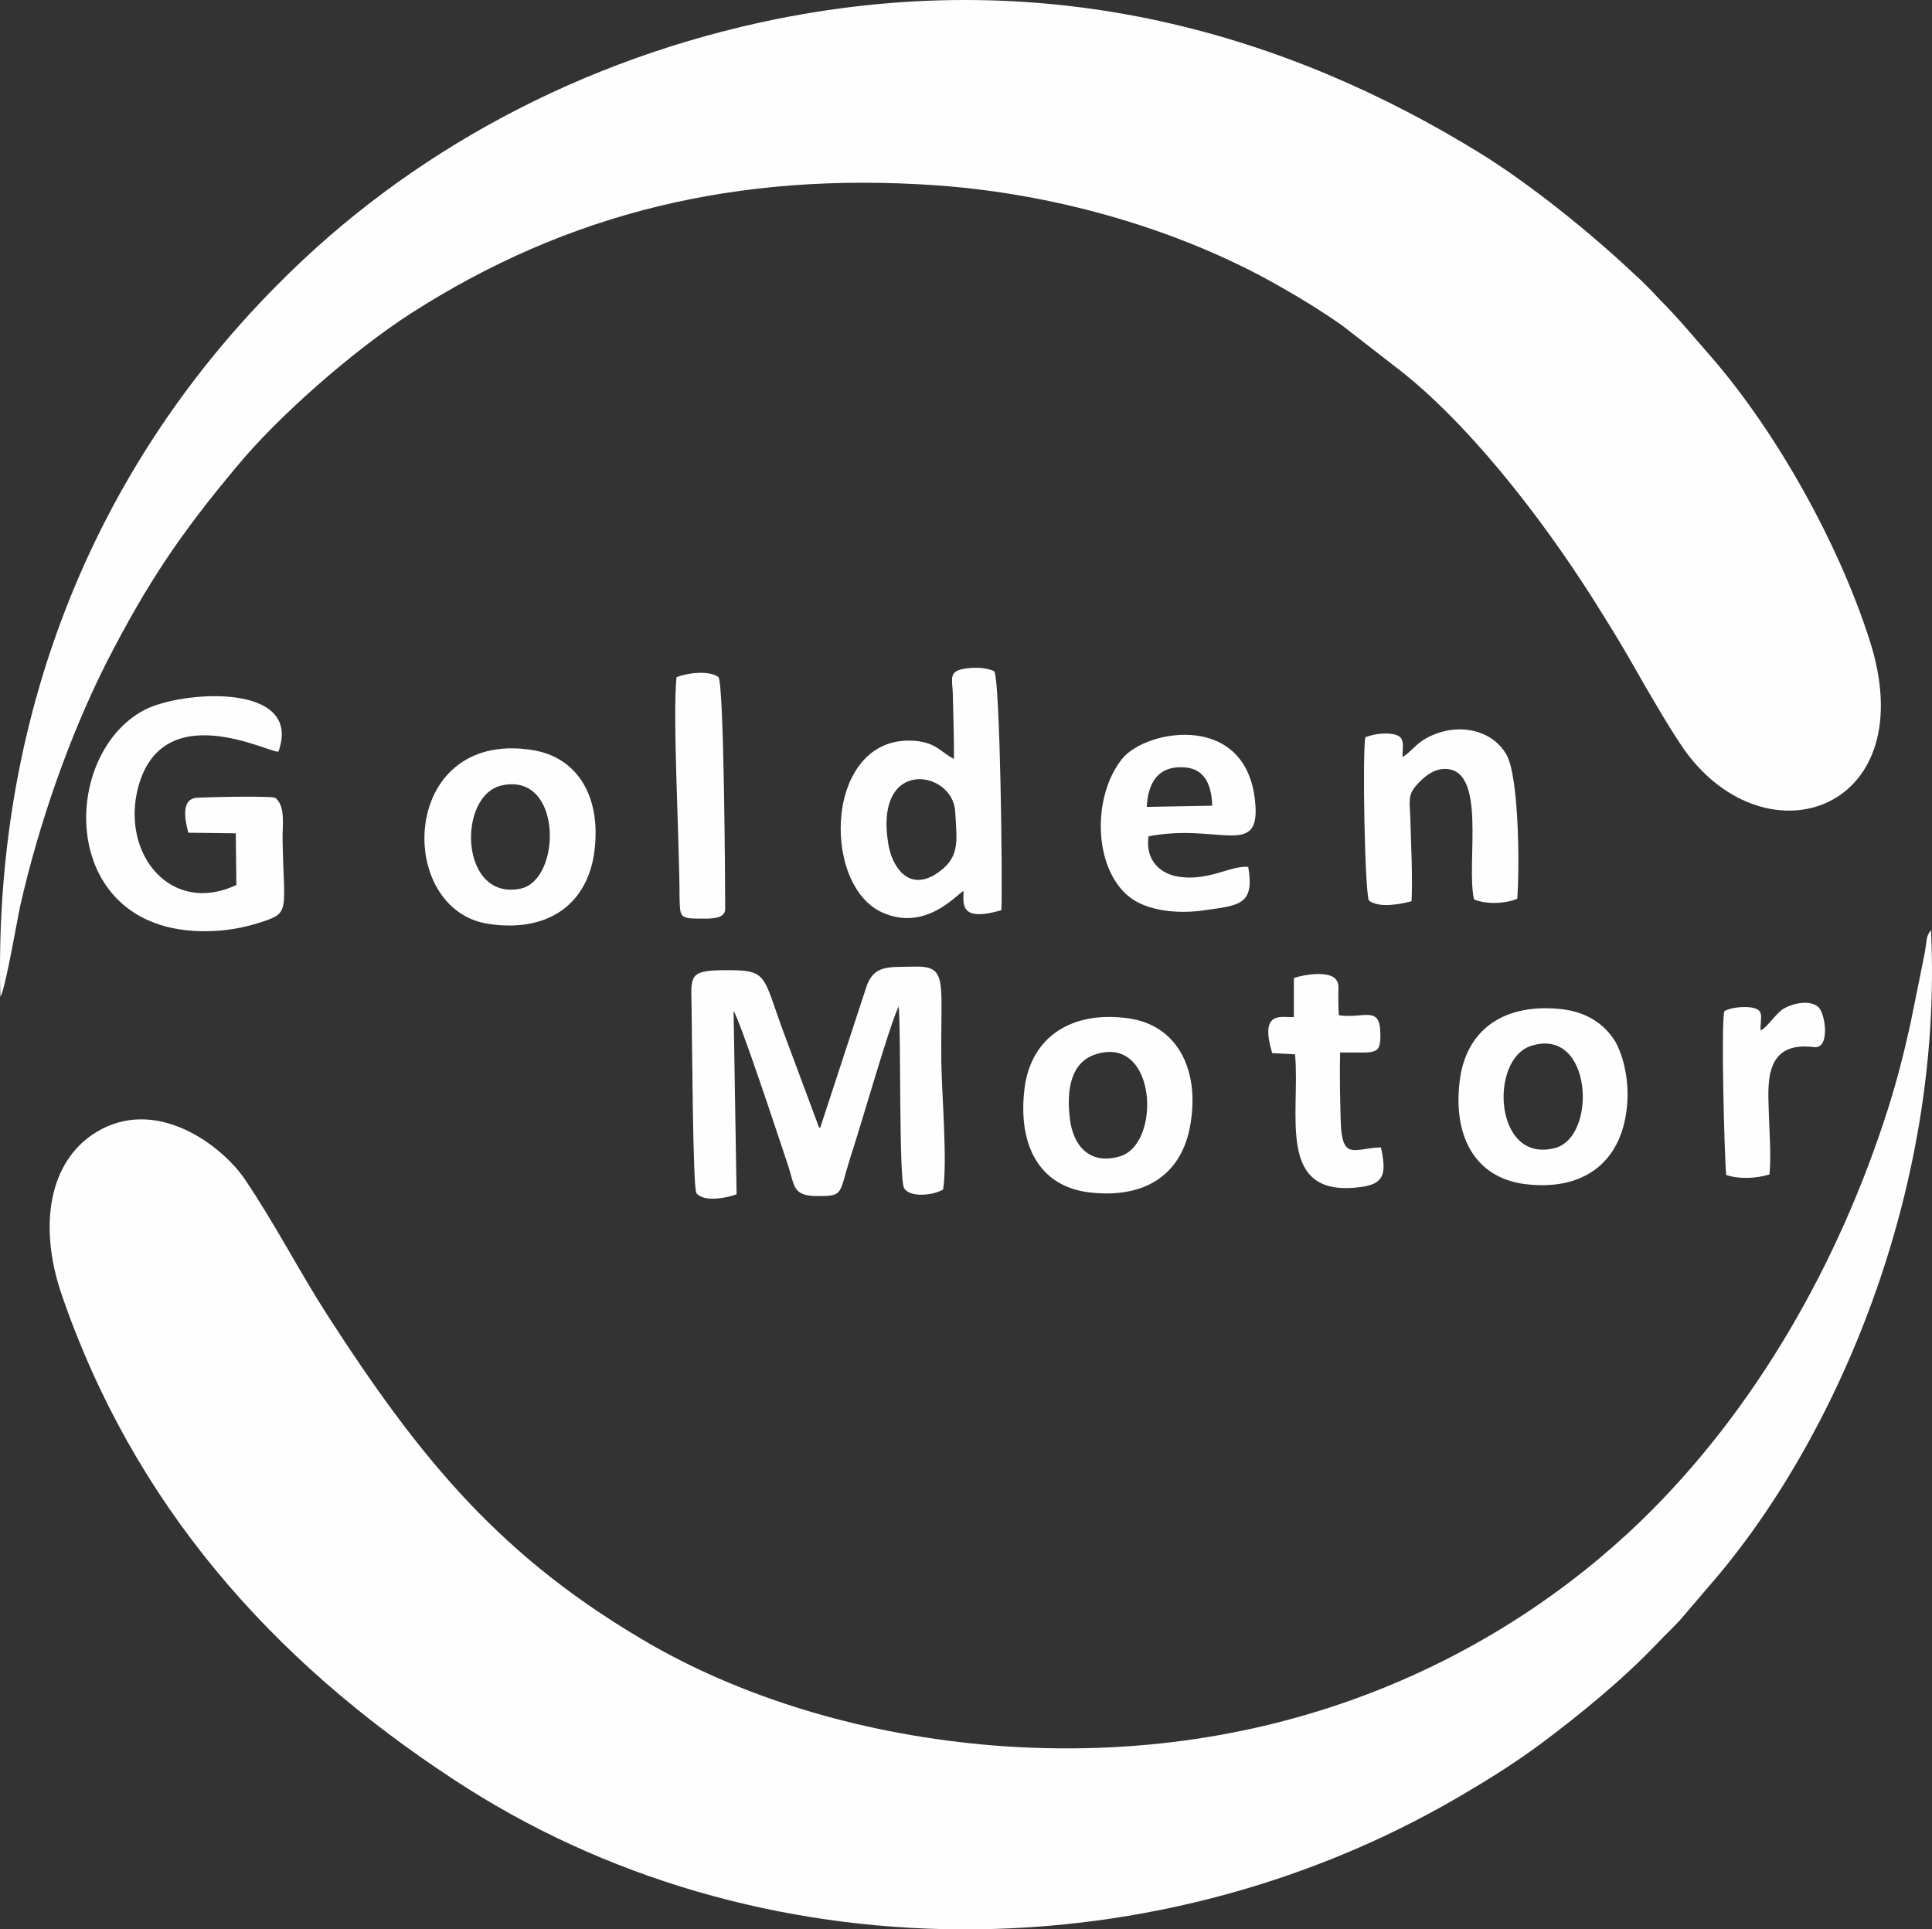
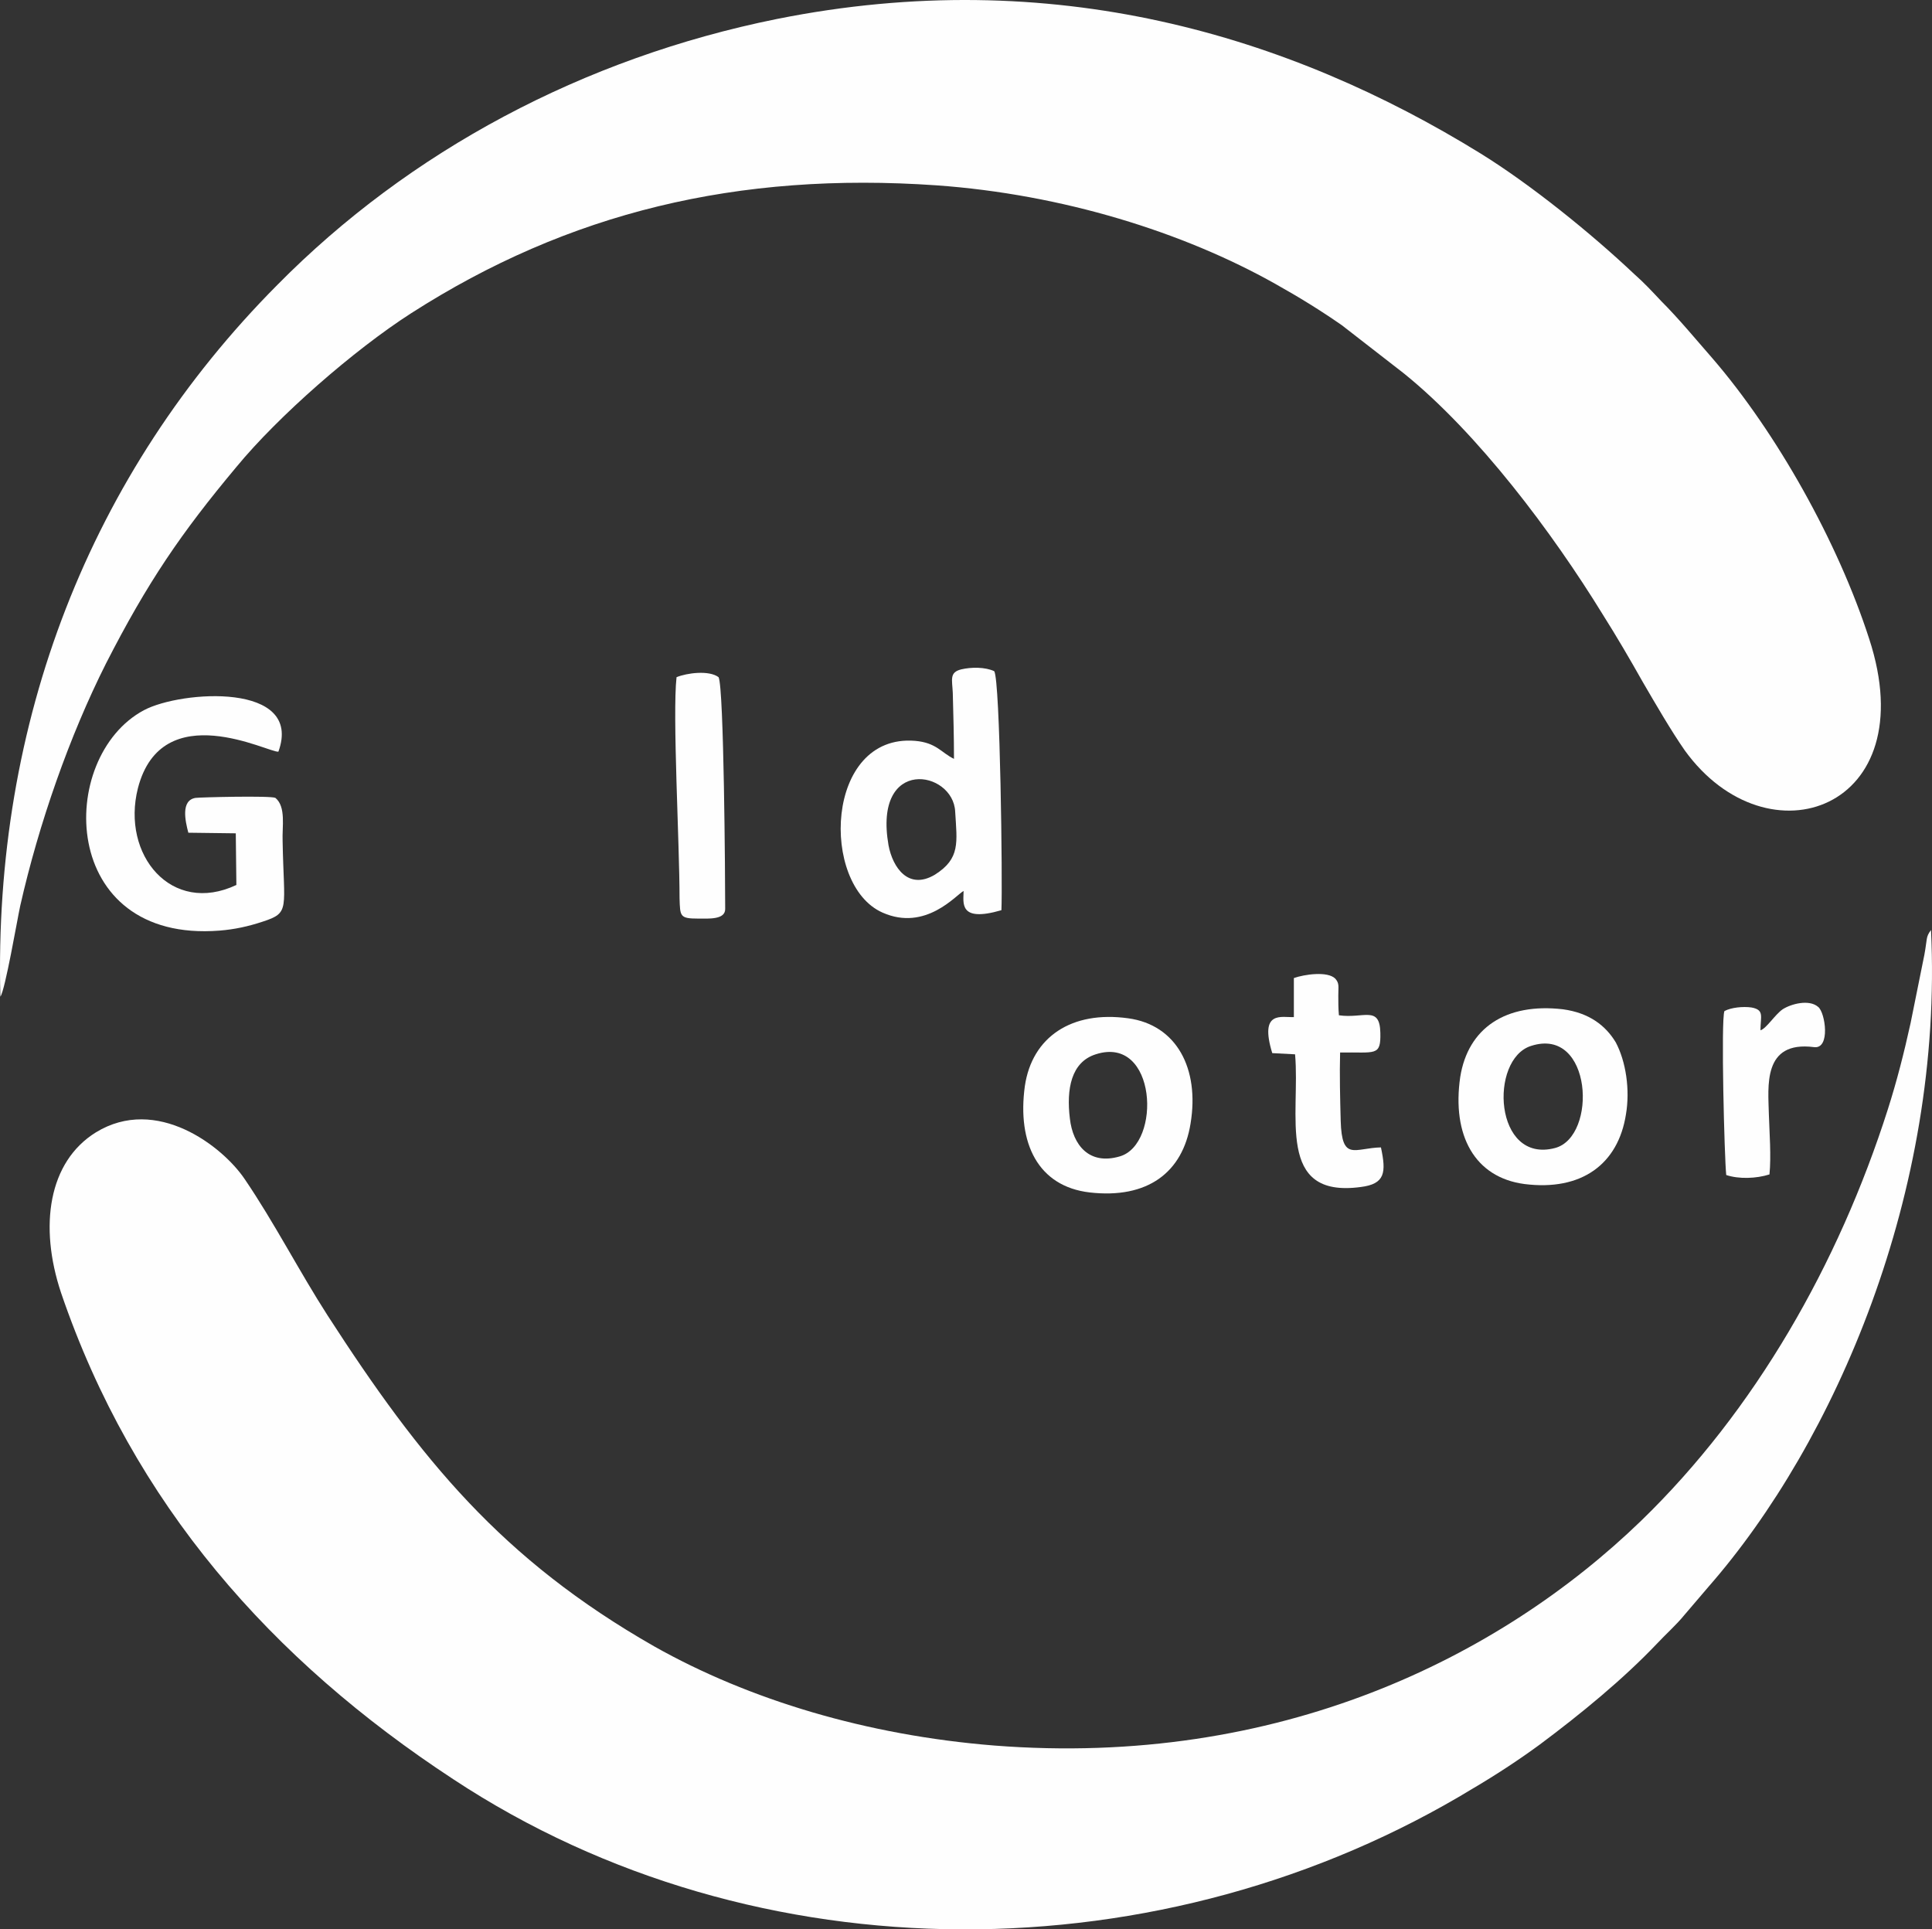
<svg xmlns="http://www.w3.org/2000/svg" xml:space="preserve" width="148.243mm" height="148.035mm" style="shape-rendering:geometricPrecision; text-rendering:geometricPrecision; image-rendering:optimizeQuality; fill-rule:evenodd; clip-rule:evenodd" viewBox="0 0 208921.05 208628.05">
  <rect x="0" y="0" width="208921.05" height="208628.05" fill="#333333" stroke="none" />
  <defs>
    <style type="text/css">  .fil0 {fill:#FEFEFE}  </style>
  </defs>
  <g id="Слой_x0020_1">
    <g id="_2819774343072">
      <path class="fil0" d="M208813.52 100563.63c-584.44,779.21 -389.53,909.15 -714.24,2662.48l-1493.59 7402.71c-714.24,3246.92 -1493.59,6298.93 -2467.57,9350.94 -5324.81,16688.96 -14351.19,32533.61 -26689.18,44482.06 -15260.2,14740.73 -39157.11,26689.04 -69937.24,24286.44 -13766.75,-1103.92 -26494.41,-4935.28 -36754.51,-10714.6 -16494.06,-9415.91 -25260.56,-20195.48 -35325.74,-35780.39 -3052.01,-4740.37 -5779.46,-10065.33 -8961.41,-14740.73 -2402.6,-3571.63 -9545.71,-9091.21 -16104.38,-5065.08 -5130.05,3181.95 -6168.99,10130.15 -3766.39,17338.24 7792.52,22857.82 22792.99,39741.41 42404.03,52599.01 32858.17,21689.07 76950.56,21299.4 110328.21,974.12 2532.54,-1493.59 5000.11,-3116.98 7207.94,-4740.51 4350.84,-3246.78 8961.41,-7013.17 12662.83,-10909.36 909.15,-974.12 2077.89,-2013.07 2922.07,-3052.01l2662.48 -3116.98c13571.84,-15520.08 25390.36,-42598.79 24026.7,-70976.33z" />
      <path class="fil0" d="M40.73 107771.71c519.47,-714.38 1818.16,-8312 2142.86,-9805.59 2013.07,-8896.44 5324.81,-18377.18 9285.97,-26234.54 4480.63,-8766.5 8117.23,-14091.46 14091.46,-21234.43 4545.6,-5519.72 12727.66,-12662.83 18896.66,-16623.99 17013.53,-10909.36 35325.74,-15325.17 56820.05,-13831.58 13636.67,973.98 26689.04,5065.08 36624.43,10649.63 2662.48,1493.59 4870.31,2857.24 7208.08,4480.78l6688.47 5194.88c8052.26,6493.7 16104.52,17273.27 21494.3,26039.77 1558.42,2467.71 2922.07,4805.34 4350.7,7338.02 1363.65,2337.63 3052.01,5259.84 4545.6,7402.71 8961.41,12403.1 25974.94,6363.9 19935.74,-12078.25 -3376.72,-10454.86 -10000.36,-22273.37 -16948.56,-30325.63 -1818.3,-2078.03 -3636.6,-4285.87 -5519.72,-6168.99 -1103.92,-1168.89 -1818.16,-1948.1 -2987.04,-2987.18 -4610.57,-4350.7 -11104.27,-9610.68 -16559.03,-12987.4 -20714.95,-12792.63 -46300.22,-20520.19 -76106.38,-14545.96 -20909.72,4220.9 -39741.41,14286.22 -54027.63,28767.21 -20260.45,20390.25 -30715.31,47274.19 -29935.96,76950.56z" />
-       <path class="fil0" d="M79328.92 109330.13c714.24,1038.95 4805.34,13442.04 5779.46,16364.12 909.01,2597.51 454.5,3701.42 3571.49,3636.45 2532.54,0 2078.03,-324.57 3246.92,-4090.96 1233.71,-3701.42 4220.9,-14286.22 5259.84,-16429.09 259.74,2922.21 0,18701.89 584.44,19675.87 714.24,1104.06 3311.75,714.38 4220.9,129.94 454.5,-3052.01 -129.94,-10065.19 -194.77,-13571.84 -129.94,-9156.18 844.18,-10649.77 -3116.98,-10519.83 -2532.54,64.97 -4091.1,-194.77 -4935.28,2013.07l-5065.08 15454.97c-64.97,-64.83 -129.94,-129.8 -129.94,-129.8l-3701.42 -9935.39c-2532.54,-6753.44 -1623.39,-7078.14 -6948.2,-7013.17 -3376.72,64.83 -3181.95,714.24 -3116.98,3896.19 64.97,3246.78 129.94,19546.07 519.47,20195.48 779.21,1038.95 3376.72,519.47 4350.84,129.8l-324.71 -19805.8z" />
      <path class="fil0" d="M25561.02 95693.32c-7013.31,3311.75 -12467.93,-3246.78 -10649.77,-10454.86 2597.51,-10065.33 14286.22,-3766.39 15195.37,-3961.16 2727.31,-7532.65 -10519.83,-6623.64 -14545.96,-4480.63 -9480.88,5065.08 -9221.15,25195.59 8182.06,23831.94 1623.39,-129.94 3116.98,-454.64 4675.4,-974.12 2987.18,-973.98 2272.8,-1298.68 2143,-8701.53 -64.97,-1558.56 389.68,-3701.42 -779.21,-4675.54 -519.47,-259.74 -8247.03,-64.83 -8636.7,0 -1623.39,259.74 -1103.92,2532.54 -779.21,3766.39l5130.05 64.97 64.97 5584.55z" />
      <path class="fil0" d="M96082.71 91407.45c-1688.36,-9675.65 7013.17,-8117.09 7207.94,-3636.45 194.91,3311.75 584.44,5065.08 -2207.83,6818.41 -2857.24,1688.36 -4545.6,-779.21 -5000.11,-3181.95zm11428.98 -18831.69c-974.12,-454.64 -2467.71,-454.64 -3571.63,-194.91 -1298.68,324.71 -973.98,1103.92 -909.15,2532.54 64.97,2402.74 129.94,4805.34 129.94,7143.11 -1363.65,-649.41 -1883.13,-1753.33 -4220.9,-1948.1 -9740.62,-779.21 -10260.09,15584.91 -3506.66,18572.09 4675.54,2077.89 7987.29,-1948.24 8766.5,-2337.77 0,1233.71 -584.44,3441.69 4091.1,2077.89 129.8,-2922.07 -129.94,-24870.88 -779.21,-25844.86z" />
-       <path class="fil0" d="M54328.1 84913.75c6493.7,-1363.65 6428.73,10130.15 2013.07,11169.24 -6688.47,1428.62 -6948.2,-10195.12 -2013.07,-11169.24zm9870.42 7662.59c974.12,-6039.2 -1493.45,-10714.6 -6753.44,-11493.81 -14286.08,-2143 -14740.73,17403.06 -4545.6,18831.69 6233.96,909.15 10390.03,-2013.07 11299.04,-7337.88z" />
      <path class="fil0" d="M165565.45 113096.52c6623.5,-2143 7207.94,9805.45 2597.51,11039.3 -6623.64,1753.33 -7143.11,-9610.68 -2597.51,-11039.3zm10260.09 7402.85c454.5,-2662.48 0,-5714.49 -1103.92,-7792.52 -1104.06,-1818.16 -2857.24,-3181.95 -5714.49,-3571.49 -6169.13,-714.38 -10260.09,2013.07 -11104.27,7337.88 -909.15,6298.93 1558.42,10844.54 6948.2,11558.78 6169.13,779.21 10130.3,-2142.86 10974.47,-7532.65z" />
-       <path class="fil0" d="M118486.02 114005.67c6623.5,-2143 7143.11,9740.48 2597.51,11039.3 -3311.89,973.98 -5065.08,-1233.86 -5389.78,-4091.1 -389.68,-3181.95 129.8,-6104.02 2792.28,-6948.2zm10260.09 7467.68c973.98,-5909.26 -1493.59,-10649.63 -6753.58,-11364.01 -6104.02,-844.18 -10389.89,2013.07 -11169.1,7337.88 -844.18,6169.13 1428.62,10844.54 7013.17,11493.95 6233.96,714.24 10065.33,-2143 10909.51,-7467.82z" />
-       <path class="fil0" d="M152642.88 97446.65c129.94,-2727.31 -64.83,-6168.99 -129.8,-8896.44 -64.97,-1818.16 -324.71,-2597.51 714.24,-3701.42 519.61,-584.44 1493.59,-1558.42 2727.45,-1688.36 5000.11,-454.5 2532.54,10130.3 3441.69,14091.46 1363.65,584.44 3441.55,454.5 4675.4,-64.97 259.74,-3376.72 194.77,-13182.31 -1168.89,-15584.91 -1753.33,-3052.01 -5974.23,-3506.66 -9026.24,-1558.56 -909.15,584.44 -1428.62,1363.65 -2207.83,1818.3 0,-1363.65 324.71,-2207.83 -974.12,-2467.57 -1038.95,-194.91 -2207.83,0 -3052.01,324.57 -324.71,1688.36 -64.97,16688.96 389.68,17662.94 1103.92,844.18 3441.69,389.68 4610.43,64.97z" />
-       <path class="fil0" d="M124005.6 87251.52c129.94,-2532.54 1168.89,-4350.84 3766.39,-4285.87 2402.74,0 3246.92,1753.33 3311.75,4155.93l-7078.14 129.94zm194.91 3181.95c7337.88,-1428.62 11948.45,2272.8 11558.78,-3311.89 -649.41,-10259.95 -11818.51,-8311.86 -14416.02,-5065.08 -3246.92,4026.13 -3116.98,11753.69 714.24,14870.67 1883.27,1558.42 5259.99,1948.1 8247.03,1493.45 3701.42,-519.47 5389.78,-584.3 4675.54,-4675.4 -1753.33,-194.77 -4091.1,1428.62 -7143.11,1103.92 -2337.77,-194.77 -4026.13,-1818.16 -3636.45,-4415.66z" />
+       <path class="fil0" d="M118486.02 114005.67c6623.5,-2143 7143.11,9740.48 2597.51,11039.3 -3311.89,973.98 -5065.08,-1233.86 -5389.78,-4091.1 -389.68,-3181.95 129.8,-6104.02 2792.28,-6948.2zm10260.09 7467.68c973.98,-5909.26 -1493.59,-10649.63 -6753.58,-11364.01 -6104.02,-844.18 -10389.89,2013.07 -11169.1,7337.88 -844.18,6169.13 1428.62,10844.54 7013.17,11493.95 6233.96,714.24 10065.33,-2143 10909.51,-7467.82" />
      <path class="fil0" d="M144915.47 113810.76c3831.22,-64.97 4415.66,454.64 4350.7,-2142.86 -64.83,-2987.18 -1818.16,-1493.59 -4480.63,-1883.27 -64.97,-714.24 -64.97,-1428.62 -64.97,-2142.86 0,-974.12 129.94,-1298.68 -324.71,-1818.3 -844.18,-844.18 -3376.72,-454.5 -4480.63,-64.83l0 4220.9c-1298.68,64.97 -3766.25,-779.35 -2337.63,3896.19l2467.57 129.94c584.44,6493.7 -2143,15584.91 7078.14,14351.05 2662.34,-324.71 2792.28,-1558.56 2207.83,-4285.87 -2857.24,64.97 -4220.9,1558.56 -4350.84,-2857.24 -64.83,-2402.6 -129.8,-5000.11 -64.83,-7402.85z" />
      <path class="fil0" d="M73159.92 73225.03c-454.64,4026.13 324.71,17987.65 324.71,23896.9 64.83,1948.1 0,2207.83 2012.92,2207.83 1168.89,0 2922.21,129.94 2922.21,-1038.95 0,-3181.95 -129.8,-23896.9 -714.24,-25065.79 -1039.09,-779.21 -3441.69,-454.5 -4545.6,0z" />
      <path class="fil0" d="M191345.48 126993.07c194.77,-1948.1 0,-4480.63 -64.97,-6493.7 -64.97,-2987.18 -714.24,-7987.29 4870.31,-7273.05 1818.3,259.74 1233.86,-3766.25 454.5,-4350.7 -973.98,-844.18 -2922.07,-324.71 -3831.22,259.74 -844.18,584.44 -1753.33,2077.89 -2402.74,2272.8 0,-1493.59 454.64,-2207.97 -973.98,-2467.71 -909.15,-129.8 -2207.83,0 -2922.21,389.68 -389.68,909.15 0,15974.58 194.77,17727.91 1363.79,454.5 3246.92,389.53 4675.54,-64.97z" />
    </g>
  </g>
</svg>